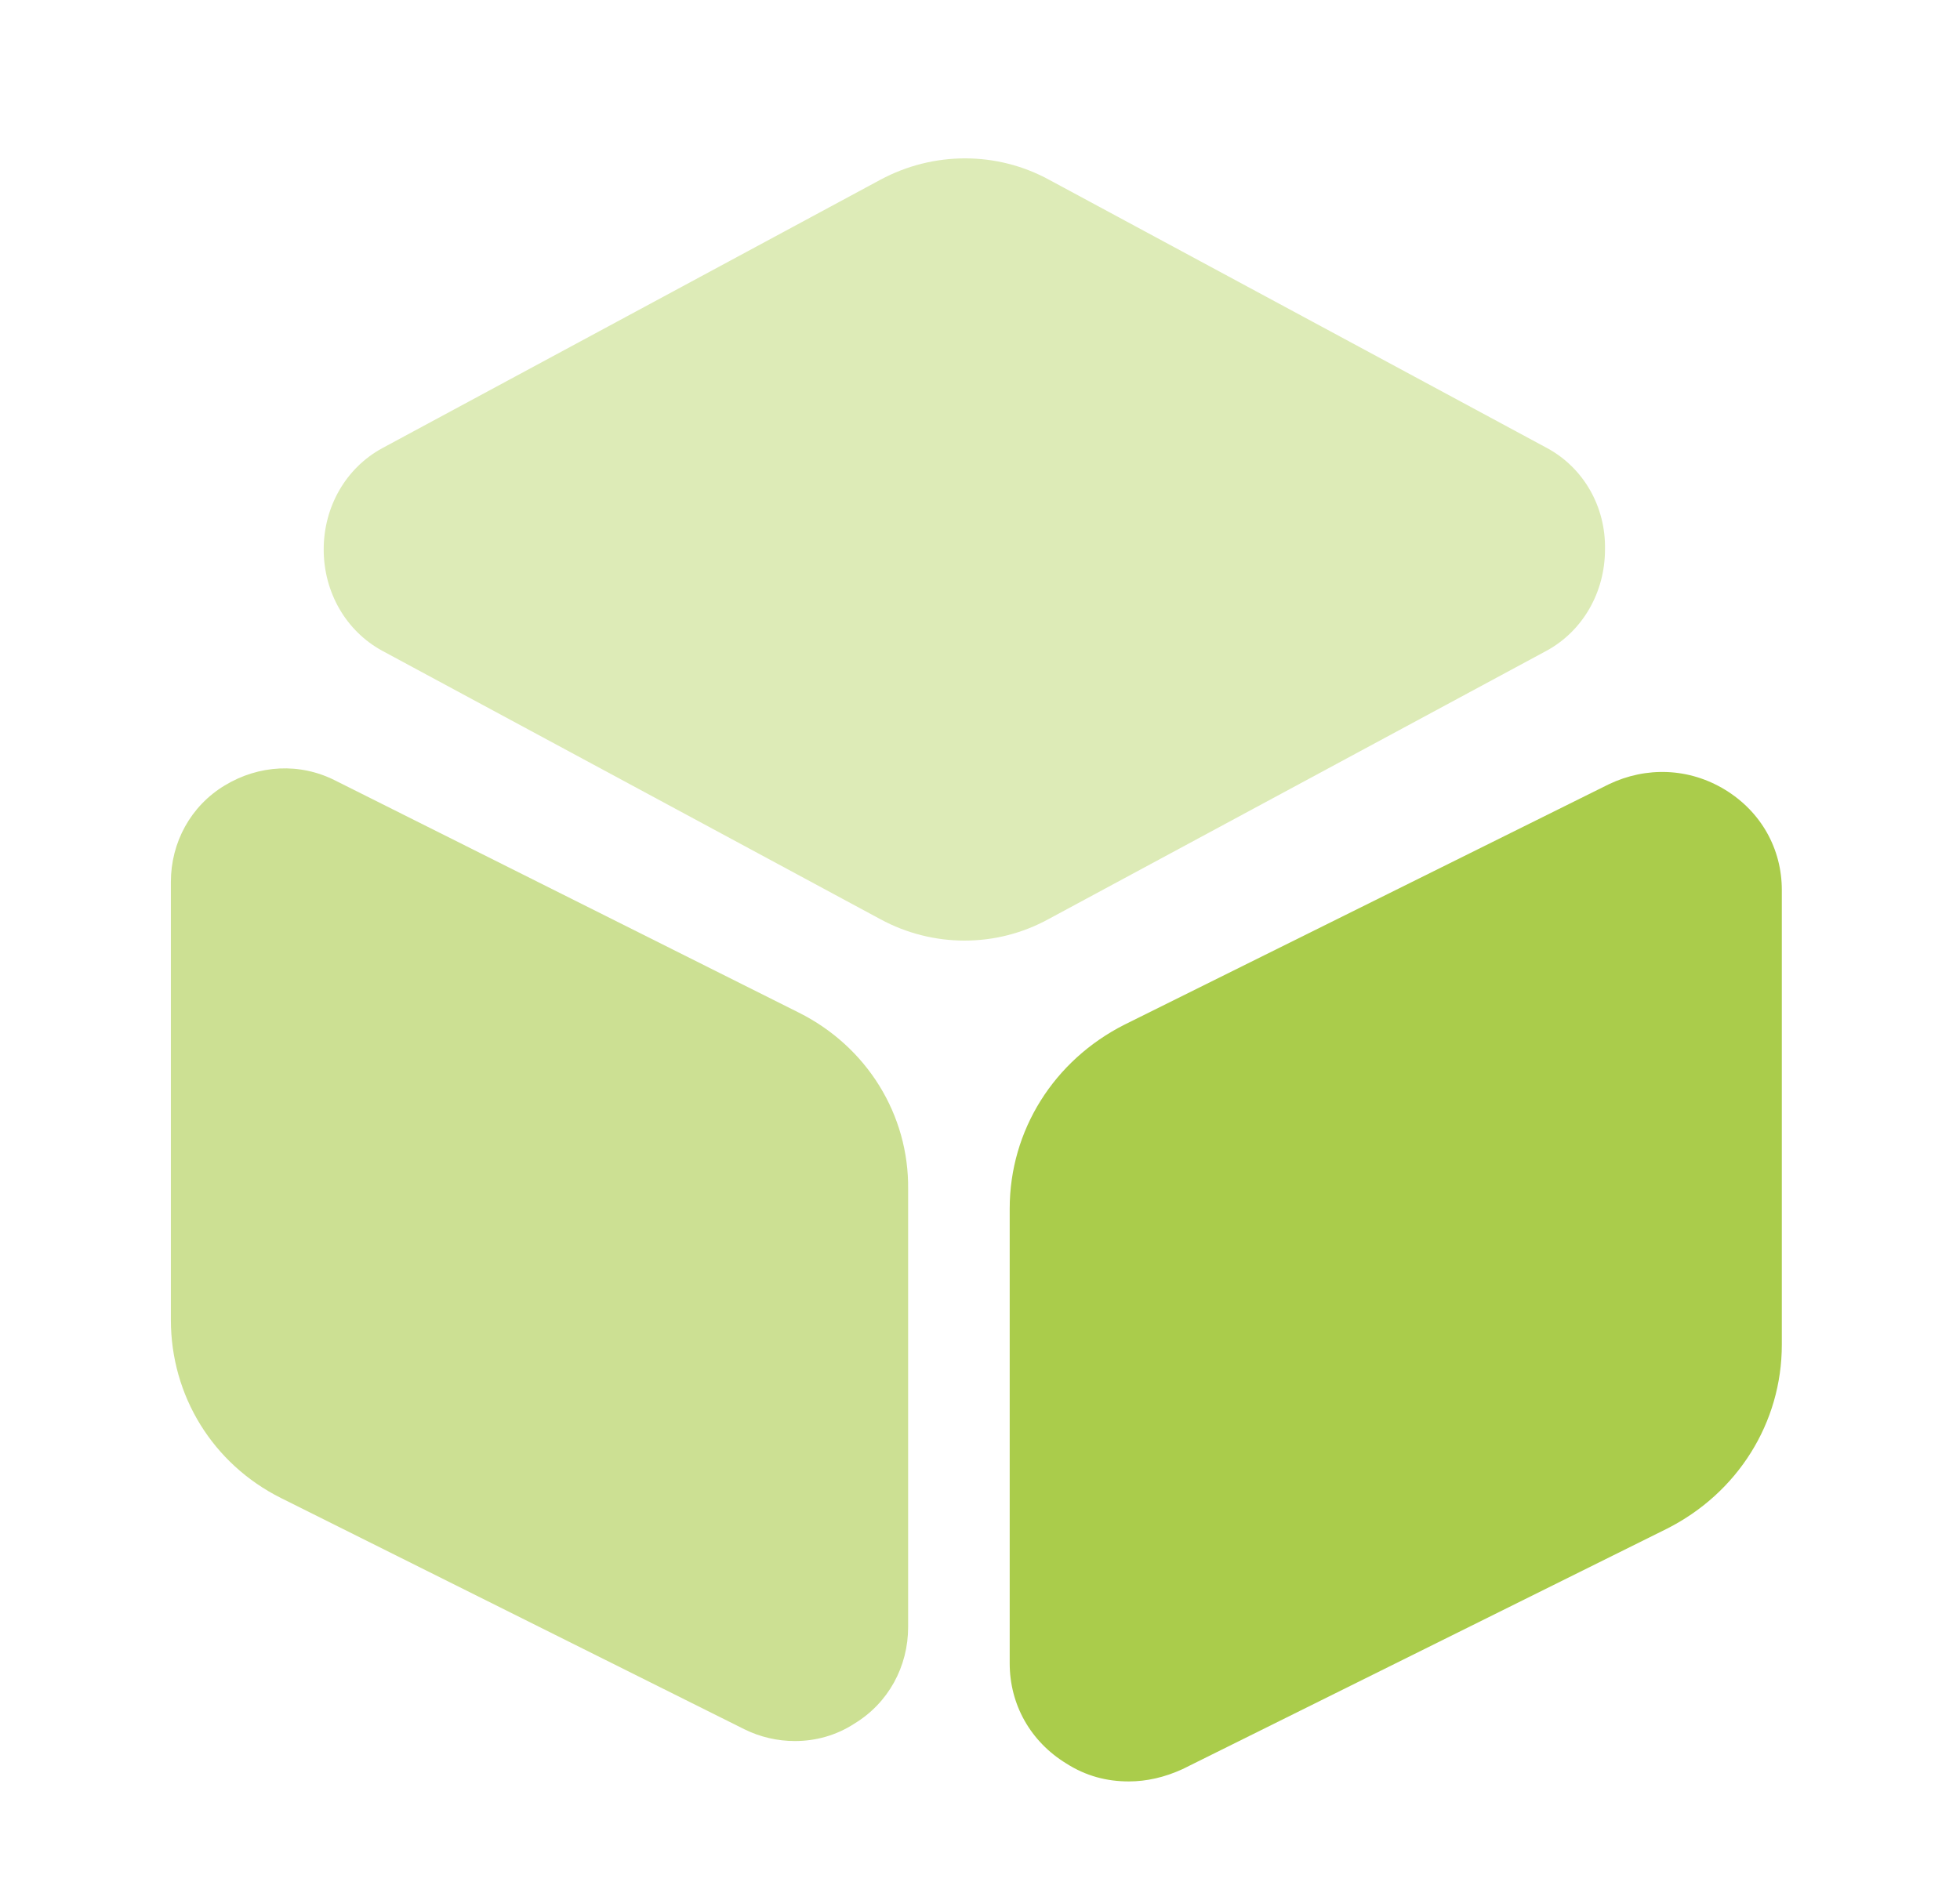
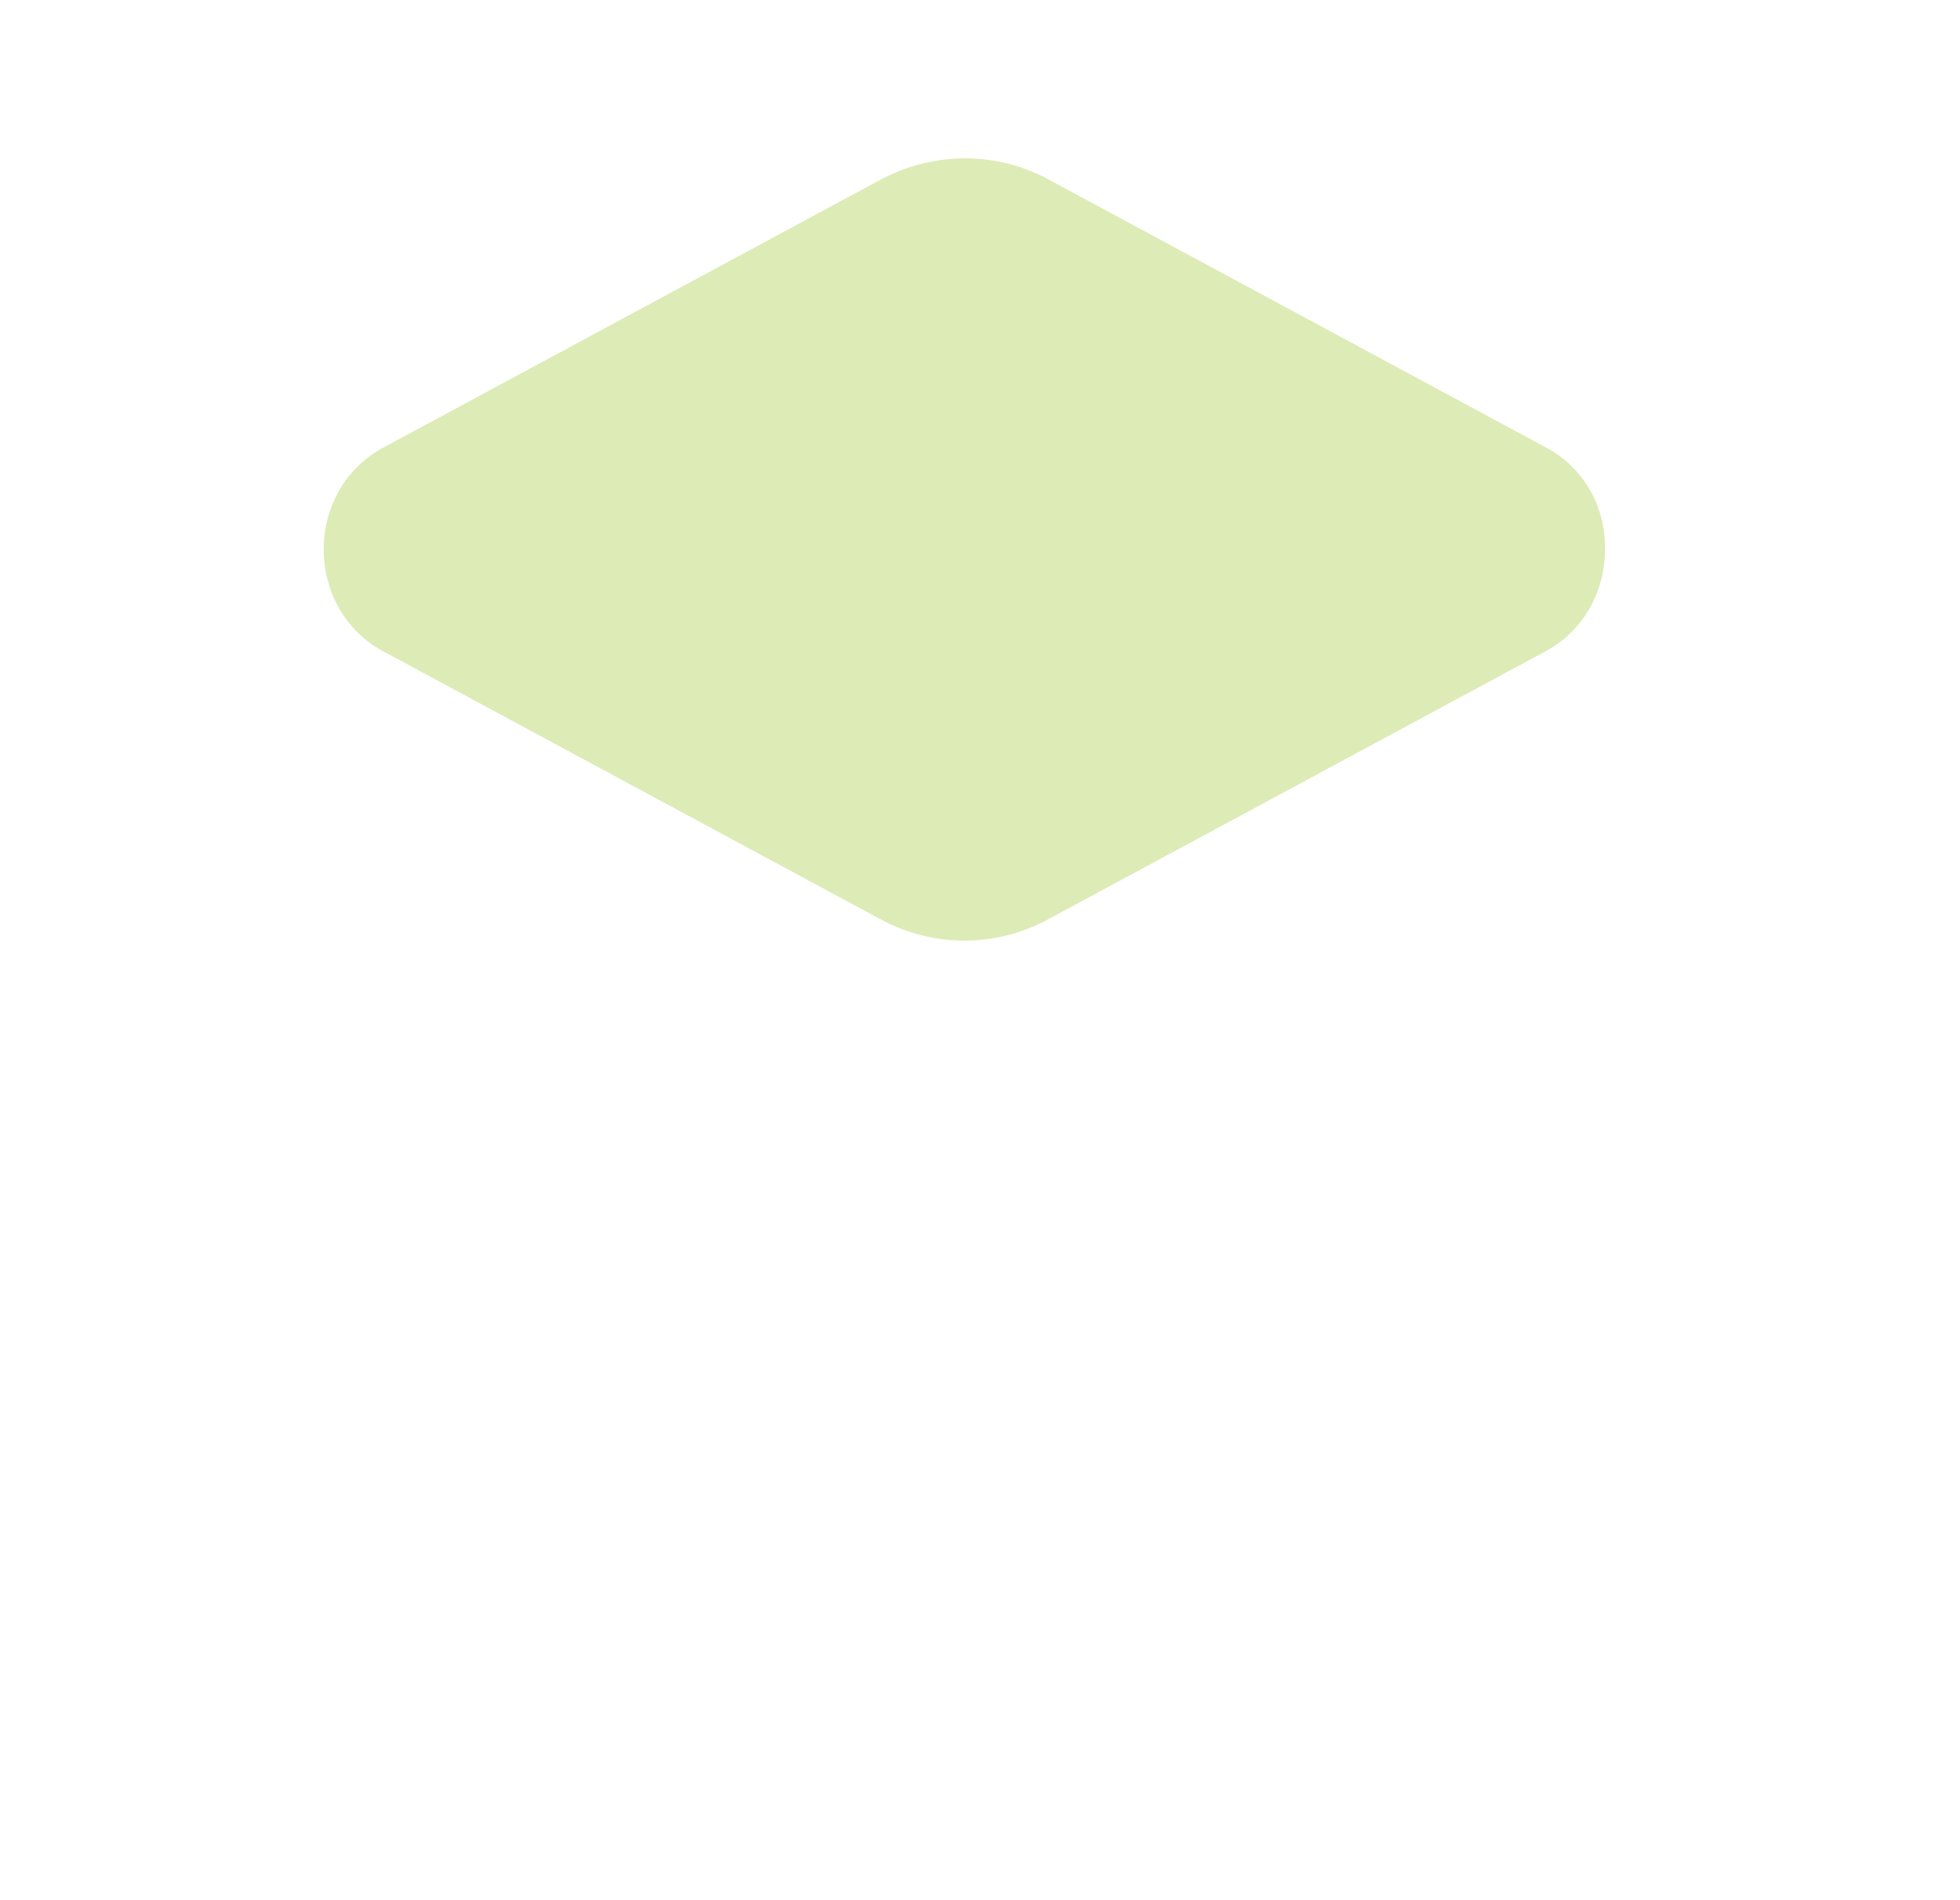
<svg xmlns="http://www.w3.org/2000/svg" width="33" height="32" viewBox="0 0 33 32" fill="none">
  <g id="vuesax/bulk/box-time">
    <g id="vuesax/bulk/box-time_2">
      <g id="box-time">
        <path id="Vector" d="M26.05 7.547L17.663 3.027C16.784 2.547 15.717 2.547 14.823 3.027L6.437 7.547C5.824 7.88 5.45 8.533 5.45 9.253C5.45 9.973 5.824 10.627 6.437 10.96L14.823 15.48C15.264 15.72 15.757 15.84 16.237 15.84C16.73 15.84 17.21 15.72 17.65 15.48L26.037 10.96C26.65 10.627 27.023 9.973 27.023 9.253C27.037 8.533 26.663 7.88 26.05 7.547Z" fill="#DDEBB7" />
-         <path id="Vector_2" d="M13.45 17.053L5.65 13.147C5.05 12.84 4.357 12.88 3.784 13.227C3.21 13.573 2.877 14.187 2.877 14.854V22.227C2.877 23.507 3.584 24.653 4.73 25.227L12.53 29.12C12.797 29.253 13.09 29.32 13.384 29.32C13.73 29.32 14.077 29.227 14.384 29.027C14.957 28.68 15.29 28.067 15.29 27.4V20.027C15.304 18.773 14.597 17.627 13.45 17.053Z" fill="#CCE093" />
-         <path id="Vector_3" d="M29.045 13.3C28.439 12.93 27.717 12.906 27.088 13.207L18.934 17.255C17.745 17.856 17 19.036 17 20.355V28.011C17 28.705 17.349 29.329 17.955 29.699C18.281 29.907 18.631 30 19.004 30C19.306 30 19.609 29.931 19.912 29.792L28.066 25.744C29.255 25.143 30 23.963 30 22.645V14.988C30 14.294 29.651 13.67 29.045 13.3Z" fill="#AACC4B" />
      </g>
    </g>
  </g>
</svg>